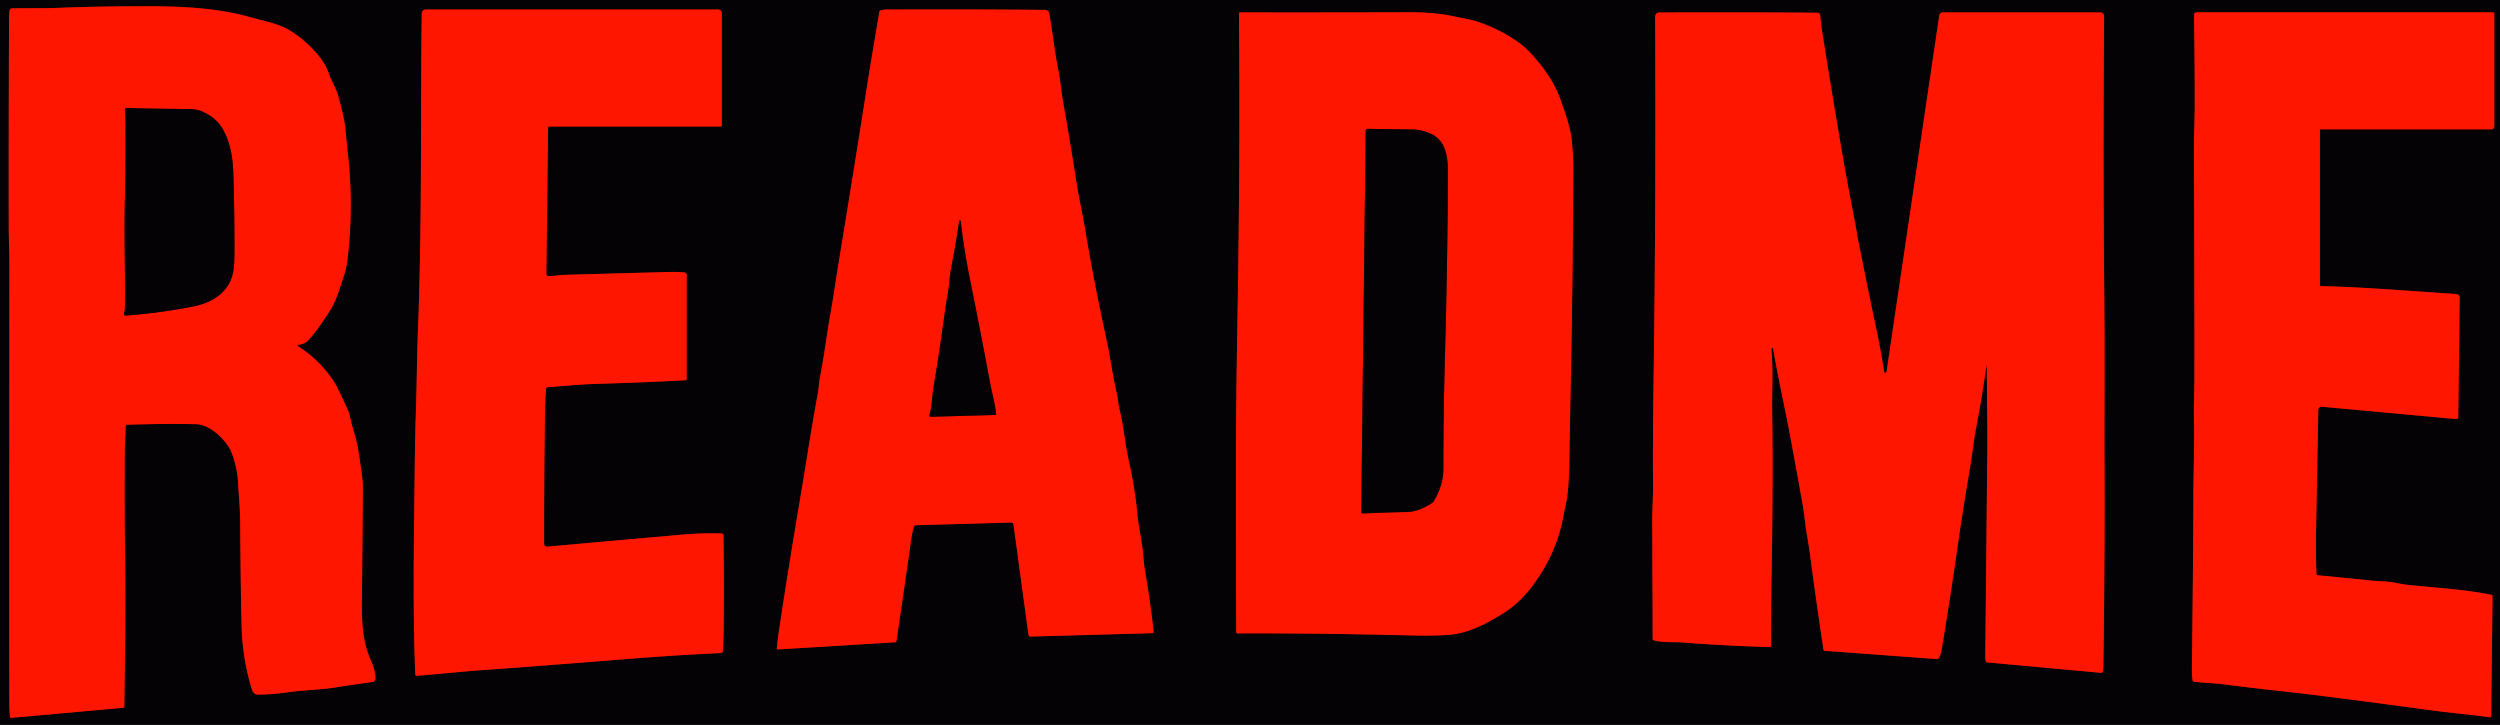
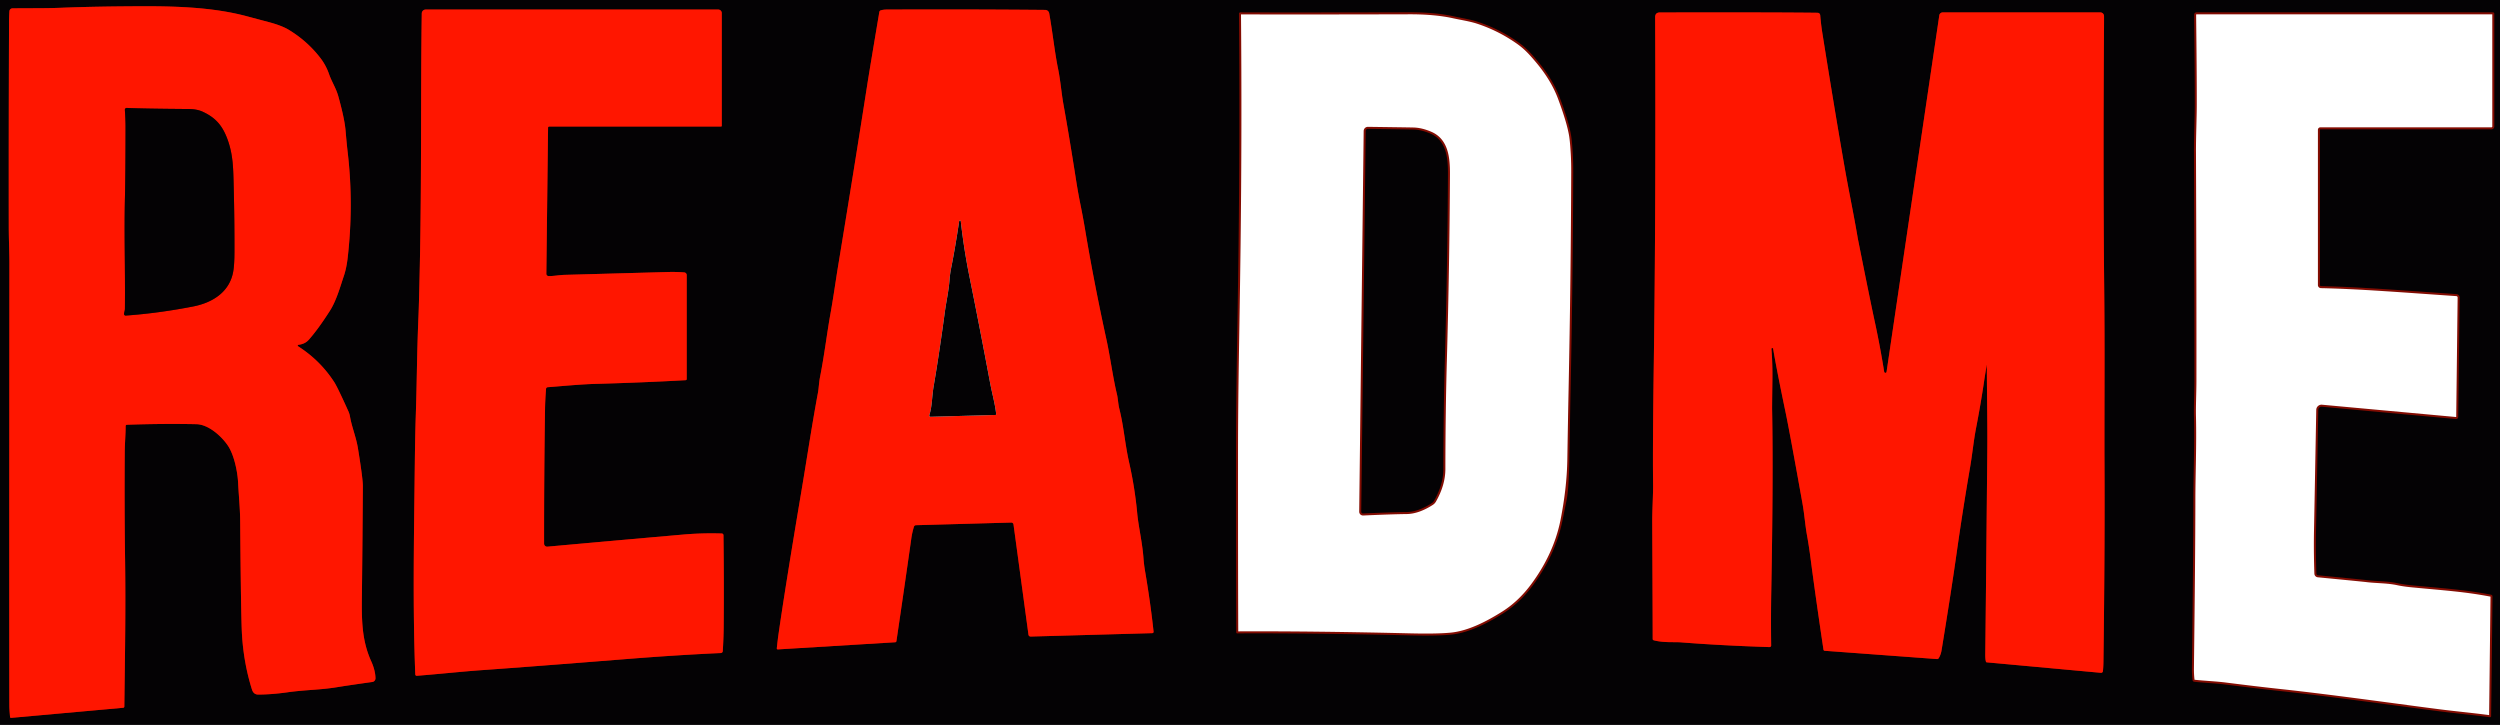
<svg xmlns="http://www.w3.org/2000/svg" version="1.1" viewBox="0.00 0.00 1238.00 359.00">
  <g stroke-width="2.00" fill="none" stroke-linecap="butt">
    <path stroke="#820c02" vector-effect="non-scaling-stroke" d="   M 147.61 171.47   A 0.39 0.39 0.0 0 1 147.77 170.75   Q 151.04 170.38 152.95 168.21   Q 157.63 162.91 163.38 153.89   C 166.67 148.74 168.65 141.42 170.27 136.68   Q 171.57 132.84 172.16 127.73   C 174.14 110.52 174.23 92.99 172.19 75.56   Q 171.68 71.20 171.14 64.81   Q 170.65 58.88 167.54 47.71   C 166.41 43.64 164.27 40.49 162.94 36.68   Q 161.44 32.37 158.74 28.83   Q 152.29 20.40 143.01 14.77   Q 139.49 12.63 132.85 10.88   Q 130.04 10.14 122.27 8.06   C 106.57 3.86 89.24 3.06 71.25 3.10   Q 47.92 3.15 30.29 3.85   C 21.86 4.18 14.92 4.02 6.16 4.14   A 1.52 1.51 1.6 0 0 4.67 5.54   Q 4.49 8.09 4.48 11.00   Q 4.27 62.03 4.34 112.00   C 4.35 118.87 4.66 125.03 4.66 130.01   Q 4.53 317.30 4.63 349.48   Q 4.64 351.36 4.98 355.05   A 0.48 0.48 0.0 0 0 5.51 355.49   L 61.02 350.49   A 0.61 0.61 0.0 0 0 61.57 349.89   C 61.88 324.46 62.29 302.25 61.94 277.05   Q 61.58 251.88 61.77 224.02   C 61.81 219.17 62.22 215.26 62.21 211.01   A 0.68 0.68 0.0 0 1 62.87 210.33   Q 81.06 209.72 97.26 210.06   C 103.28 210.19 109.74 216.06 112.86 220.69   C 116.03 225.41 117.66 233.90 117.91 239.02   C 118.25 245.87 118.88 251.42 118.94 258.33   Q 119.33 305.73 119.83 314.24   Q 120.67 328.36 124.76 341.42   Q 125.55 343.94 127.82 343.94   Q 134.42 343.94 142.20 342.85   C 151.29 341.57 158.42 341.68 166.74 340.32   Q 172.02 339.45 184.38 337.71   A 1.82 1.81 85.8 0 0 185.94 335.90   C 185.92 333.33 185.12 330.31 183.87 327.56   C 179.03 316.90 179.08 306.66 179.22 294.50   Q 179.52 267.63 179.69 240.78   Q 179.71 237.08 177.24 221.92   C 176.35 216.45 174.19 211.40 173.33 206.31   A 10.94 10.55 -62.9 0 0 172.55 203.74   Q 167.12 191.68 165.52 189.22   Q 158.57 178.48 147.61 171.47" />
    <path stroke="#820c02" vector-effect="non-scaling-stroke" d="   M 357.42 62.30   L 357.42 6.48   A 1.75 1.75 0.0 0 0 355.67 4.73   L 210.80 4.73   A 1.94 1.94 0.0 0 0 208.86 6.64   C 208.28 45.70 208.83 87.76 207.89 131.77   Q 207.49 150.58 207.24 156.44   C 206.42 175.66 206.50 187.71 205.88 206.36   Q 205.57 215.80 205.39 231.64   C 205.01 265.80 204.33 300.63 205.65 333.98   A 0.70 0.70 0.0 0 0 206.41 334.65   C 218.70 333.68 228.28 332.59 238.53 331.86   Q 263.72 330.07 309.23 326.44   Q 335.23 324.36 356.94 323.39   A 1.03 1.03 0.0 0 0 357.92 322.43   Q 358.30 316.23 358.36 310.76   Q 358.56 288.56 358.26 265.02   A 0.84 0.84 0.0 0 0 357.44 264.19   Q 347.75 263.88 338.00 264.74   Q 303.50 267.77 271.08 270.71   A 1.52 1.51 87.4 0 1 269.43 269.20   Q 269.41 234.93 269.90 202.62   Q 269.96 198.14 270.40 192.58   A 0.90 0.89 -90.0 0 1 271.22 191.75   C 279.23 191.12 287.59 190.31 294.65 190.11   Q 318.44 189.45 339.53 188.27   A 0.56 0.56 0.0 0 0 340.06 187.71   L 340.06 136.21   A 1.32 1.32 0.0 0 0 338.86 134.90   Q 335.11 134.59 330.75 134.70   Q 329.93 134.72 279.74 136.11   C 276.80 136.19 273.96 136.79 271.63 136.70   A 1.11 1.11 0.0 0 1 270.55 135.58   L 271.40 63.23   A 0.58 0.57 -89.5 0 1 271.97 62.66   L 357.06 62.66   A 0.36 0.36 0.0 0 0 357.42 62.30" />
    <path stroke="#820c02" vector-effect="non-scaling-stroke" d="   M 384.67 321.05   A 0.49 0.48 1.4 0 0 385.19 321.59   L 443.31 318.05   A 0.65 0.64 -87.2 0 0 443.91 317.50   Q 448.05 289.53 451.30 266.54   Q 451.69 263.79 452.57 260.86   A 1.10 1.08 -82.1 0 1 453.58 260.08   L 500.76 258.77   A 1.12 1.11 85.1 0 1 501.89 259.73   L 509.30 314.31   A 1.06 1.06 0.0 0 0 510.37 315.22   L 570.62 313.54   A 0.66 0.65 86.3 0 0 571.25 312.82   Q 569.75 298.71 567.01 282.67   Q 566.49 279.64 566.24 276.28   C 565.67 268.56 563.73 260.46 563.15 254.17   Q 561.98 241.55 559.17 229.13   C 557.01 219.57 556.59 211.58 554.25 202.24   C 553.73 200.18 553.58 197.16 553.13 195.32   C 551.16 187.18 549.70 176.32 548.02 168.65   Q 541.73 139.92 537.32 113.55   Q 536.28 107.37 535.04 101.31   Q 533.86 95.52 532.85 89.07   Q 529.35 66.72 526.67 51.96   C 525.60 46.09 525.21 40.21 523.97 34.14   C 522.30 25.99 521.22 15.79 519.57 6.59   A 2.05 2.04 -4.8 0 0 517.58 4.91   Q 481.40 4.57 439.25 4.73   Q 437.32 4.74 436.12 5.14   A 1.00 1.00 0.0 0 0 435.45 5.92   Q 430.64 34.43 429.46 42.00   Q 422.99 83.40 415.15 131.00   C 413.74 139.57 412.73 147.10 411.21 155.54   C 409.50 165.07 408.17 176.18 406.04 186.92   C 405.59 189.21 405.44 192.34 405.08 194.29   C 401.94 211.24 399.89 225.20 396.86 243.21   Q 388.59 292.35 385.35 315.26   Q 385.17 316.51 384.67 321.05" />
-     <path stroke="#820c02" vector-effect="non-scaling-stroke" d="   M 614.20 6.12   A 0.66 0.65 90.0 0 0 613.54 6.79   Q 614.04 63.14 613.33 121.57   C 612.77 167.73 612.08 189.03 612.07 226.18   Q 612.06 287.12 612.19 313.16   A 0.50 0.50 0.0 0 0 612.69 313.66   Q 649.48 313.47 698.28 314.64   Q 711.59 314.96 718.56 314.27   C 727.52 313.38 736.80 308.50 744.37 303.74   Q 752.56 298.58 758.92 290.07   C 766.06 280.51 771.29 269.74 773.68 258.04   Q 775.65 248.38 775.80 247.58   Q 776.90 241.91 777.14 227.53   Q 777.47 207.30 777.78 192.31   Q 778.89 137.95 779.07 85.61   Q 779.09 80.66 778.86 76.44   Q 778.52 70.37 778.04 67.30   Q 776.95 60.52 772.46 48.52   Q 768.95 39.13 761.17 29.95   C 757.75 25.90 755.38 23.36 751.41 20.60   Q 742.25 14.23 731.77 10.79   C 728.02 9.56 723.75 8.94 720.02 8.12   Q 710.66 6.04 697.79 6.08   Q 639.04 6.23 614.20 6.12" />
+     <path stroke="#820c02" vector-effect="non-scaling-stroke" d="   M 614.20 6.12   A 0.66 0.65 90.0 0 0 613.54 6.79   Q 614.04 63.14 613.33 121.57   C 612.77 167.73 612.08 189.03 612.07 226.18   Q 612.06 287.12 612.19 313.16   A 0.50 0.50 0.0 0 0 612.69 313.66   Q 649.48 313.47 698.28 314.64   Q 711.59 314.96 718.56 314.27   C 727.52 313.38 736.80 308.50 744.37 303.74   Q 752.56 298.58 758.92 290.07   C 766.06 280.51 771.29 269.74 773.68 258.04   Q 776.90 241.91 777.14 227.53   Q 777.47 207.30 777.78 192.31   Q 778.89 137.95 779.07 85.61   Q 779.09 80.66 778.86 76.44   Q 778.52 70.37 778.04 67.30   Q 776.95 60.52 772.46 48.52   Q 768.95 39.13 761.17 29.95   C 757.75 25.90 755.38 23.36 751.41 20.60   Q 742.25 14.23 731.77 10.79   C 728.02 9.56 723.75 8.94 720.02 8.12   Q 710.66 6.04 697.79 6.08   Q 639.04 6.23 614.20 6.12" />
    <path stroke="#820c02" vector-effect="non-scaling-stroke" d="   M 983.88 180.39   C 983.91 194.93 984.25 210.18 984.11 224.20   Q 983.30 309.26 983.11 324.00   Q 983.08 326.53 983.46 327.71   A 0.40 0.38 83.2 0 0 983.80 327.99   L 1040.37 333.18   A 0.91 0.90 -83.9 0 0 1041.36 332.38   Q 1041.58 330.43 1041.62 327.75   Q 1042.37 271.22 1042.13 227.00   Q 1042.10 220.48 1042.16 184.16   Q 1042.20 162.79 1041.99 141.33   Q 1041.42 83.25 1041.91 13.00   Q 1041.93 10.35 1041.92 7.96   A 1.83 1.82 -0.2 0 0 1040.09 6.15   L 962.02 6.15   A 1.70 1.69 4.1 0 0 960.34 7.60   L 934.22 184.16   A 0.13 0.11 66.3 0 1 934.20 184.23   Q 934.05 184.52 933.94 184.57   A 0.65 0.62 72.4 0 1 933.04 184.07   Q 931.05 171.62 928.44 159.53   Q 926.30 149.67 921.46 125.48   Q 920.00 118.16 919.98 118.05   C 917.92 105.84 915.40 94.02 913.33 82.11   Q 908.24 52.84 902.39 16.13   Q 901.77 12.22 901.37 7.54   A 1.32 1.32 0.0 0 0 900.07 6.33   Q 879.04 6.06 822.02 6.17   Q 819.62 6.17 819.63 8.52   Q 820.02 103.81 818.96 180.00   Q 818.38 221.47 818.61 239.75   C 818.68 244.77 818.16 252.71 818.19 258.76   Q 818.44 315.62 818.41 316.39   A 0.66 0.65 9.2 0 0 818.90 317.06   C 823.72 318.37 829.23 317.84 832.50 318.10   Q 852.00 319.65 876.25 320.44   A 0.81 0.80 0.3 0 0 877.08 319.63   Q 876.90 305.83 877.14 292.53   Q 878.17 236.12 877.55 202.82   Q 877.52 201.49 877.69 188.20   Q 877.79 179.77 877.21 172.81   A 0.41 0.41 0.0 0 1 877.58 172.36   L 877.60 172.35   A 0.41 0.41 0.0 0 1 878.06 172.70   Q 879.81 183.16 884.18 204.01   Q 886.21 213.70 892.57 249.24   C 893.60 254.97 893.90 260.04 894.87 265.33   Q 895.78 270.29 896.70 277.36   Q 899.05 295.32 902.98 321.69   A 0.68 0.68 0.0 0 0 903.60 322.27   L 959.20 326.37   A 0.94 0.92 -71.5 0 0 960.05 325.94   Q 961.09 324.27 961.47 321.97   Q 966.19 293.21 968.98 273.50   Q 971.91 252.84 975.59 231.38   C 976.77 224.47 977.31 218.37 978.57 211.87   Q 980.78 200.48 982.49 189.05   Q 983.08 185.09 983.88 180.39" />
    <path stroke="#820c02" vector-effect="non-scaling-stroke" d="   M 1235.18 6.82   A 0.72 0.72 0.0 0 0 1234.46 6.10   L 1087.74 6.10   A 1.22 1.21 -0.5 0 0 1086.52 7.33   Q 1086.86 35.33 1086.84 51.50   C 1086.84 58.47 1086.41 67.51 1086.45 75.50   Q 1086.73 144.97 1086.67 188.76   C 1086.66 194.63 1086.32 201.06 1086.45 206.41   C 1086.78 220.36 1086.17 234.77 1086.15 247.20   Q 1086.12 275.38 1085.44 330.76   Q 1085.40 334.09 1085.75 336.79   A 0.95 0.94 -0.3 0 0 1086.59 337.61   C 1091.59 338.14 1097.47 338.39 1102.31 339.01   Q 1117.84 340.98 1129.26 342.21   C 1155.72 345.07 1190.21 349.98 1208.01 352.24   C 1216.37 353.30 1224.61 354.05 1232.92 355.17   A 0.61 0.60 4.2 0 0 1233.61 354.58   L 1234.30 295.38   A 0.90 0.89 5.8 0 0 1233.57 294.49   C 1220.57 292.02 1211.48 291.49 1194.77 289.89   Q 1190.34 289.47 1187.28 288.81   C 1182.21 287.71 1176.99 287.89 1171.91 287.26   Q 1170.18 287.04 1147.85 284.88   A 0.87 0.86 -88.1 0 1 1147.08 284.05   Q 1146.70 272.75 1146.90 262.50   Q 1147.20 247.42 1148.01 202.98   A 1.61 1.61 0.0 0 1 1149.77 201.41   L 1216.19 207.51   A 1.04 1.03 2.8 0 0 1217.32 206.49   L 1218.02 147.35   A 1.70 1.69 2.3 0 0 1216.44 145.64   C 1187.07 143.63 1168.64 142.12 1149.34 141.69   A 0.53 0.53 0.0 0 1 1148.83 141.16   L 1148.83 64.26   A 0.20 0.20 0.0 0 1 1149.03 64.06   L 1233.78 64.06   A 1.40 1.39 0.0 0 0 1235.18 62.67   L 1235.18 6.82" />
    <path stroke="#820c02" vector-effect="non-scaling-stroke" d="   M 62.29 156.27   Q 78.55 155.10 95.61 151.77   C 105.76 149.79 114.06 144.19 115.59 133.85   Q 116.08 130.59 116.10 125.00   Q 116.15 109.04 115.73 92.58   C 115.50 83.93 115.53 77.18 112.86 69.56   C 110.31 62.32 106.89 58.34 100.39 55.33   Q 97.56 54.02 93.51 53.99   Q 71.19 53.83 62.77 53.45   A 0.91 0.90 89.4 0 0 61.83 54.42   Q 62.18 59.37 62.17 63.01   Q 62.15 85.74 61.88 97.38   C 61.42 117.24 62.05 131.25 61.86 152.93   C 61.85 153.92 61.35 155.10 61.42 155.56   A 0.82 0.82 0.0 0 0 62.29 156.27" />
-     <path stroke="#820c02" vector-effect="non-scaling-stroke" d="   M 475.78 109.59   A 0.40 0.40 0.0 0 0 474.98 109.58   Q 473.05 122.49 471.13 132.15   Q 470.42 135.73 470.22 138.50   C 469.82 144.04 468.58 149.35 467.90 154.39   Q 465.07 175.44 462.36 191.17   C 461.45 196.42 461.65 201.04 460.22 205.54   A 0.65 0.65 0.0 0 0 460.85 206.39   L 492.95 205.49   A 0.37 0.37 0.0 0 0 493.31 205.08   C 492.72 199.76 491.35 195.24 490.24 189.31   Q 485.23 162.50 479.98 136.52   Q 477.33 123.40 475.78 109.59" />
    <path stroke="#820c02" vector-effect="non-scaling-stroke" d="   M 674.08 253.38   A 0.89 0.89 0.0 0 0 675.01 254.28   Q 688.85 253.65 696.51 253.56   Q 702.27 253.49 708.96 249.20   A 3.71 3.70 89.0 0 0 710.20 247.91   Q 714.74 239.98 714.75 232.23   Q 714.80 203.17 715.48 178.75   Q 716.82 130.61 717.02 86.26   C 717.06 78.34 716.31 69.59 708.41 66.18   Q 703.87 64.22 699.92 64.14   Q 696.36 64.06 677.39 63.81   A 1.09 1.08 -89.2 0 0 676.29 64.89   L 674.08 253.38" />
  </g>
  <path fill="#040204" d="   M 1238.00 0.00   L 1238.00 359.00   L 0.00 359.00   L 0.00 0.00   L 1238.00 0.00   Z   M 147.61 171.47   A 0.39 0.39 0.0 0 1 147.77 170.75   Q 151.04 170.38 152.95 168.21   Q 157.63 162.91 163.38 153.89   C 166.67 148.74 168.65 141.42 170.27 136.68   Q 171.57 132.84 172.16 127.73   C 174.14 110.52 174.23 92.99 172.19 75.56   Q 171.68 71.20 171.14 64.81   Q 170.65 58.88 167.54 47.71   C 166.41 43.64 164.27 40.49 162.94 36.68   Q 161.44 32.37 158.74 28.83   Q 152.29 20.40 143.01 14.77   Q 139.49 12.63 132.85 10.88   Q 130.04 10.14 122.27 8.06   C 106.57 3.86 89.24 3.06 71.25 3.10   Q 47.92 3.15 30.29 3.85   C 21.86 4.18 14.92 4.02 6.16 4.14   A 1.52 1.51 1.6 0 0 4.67 5.54   Q 4.49 8.09 4.48 11.00   Q 4.27 62.03 4.34 112.00   C 4.35 118.87 4.66 125.03 4.66 130.01   Q 4.53 317.30 4.63 349.48   Q 4.64 351.36 4.98 355.05   A 0.48 0.48 0.0 0 0 5.51 355.49   L 61.02 350.49   A 0.61 0.61 0.0 0 0 61.57 349.89   C 61.88 324.46 62.29 302.25 61.94 277.05   Q 61.58 251.88 61.77 224.02   C 61.81 219.17 62.22 215.26 62.21 211.01   A 0.68 0.68 0.0 0 1 62.87 210.33   Q 81.06 209.72 97.26 210.06   C 103.28 210.19 109.74 216.06 112.86 220.69   C 116.03 225.41 117.66 233.90 117.91 239.02   C 118.25 245.87 118.88 251.42 118.94 258.33   Q 119.33 305.73 119.83 314.24   Q 120.67 328.36 124.76 341.42   Q 125.55 343.94 127.82 343.94   Q 134.42 343.94 142.20 342.85   C 151.29 341.57 158.42 341.68 166.74 340.32   Q 172.02 339.45 184.38 337.71   A 1.82 1.81 85.8 0 0 185.94 335.90   C 185.92 333.33 185.12 330.31 183.87 327.56   C 179.03 316.90 179.08 306.66 179.22 294.50   Q 179.52 267.63 179.69 240.78   Q 179.71 237.08 177.24 221.92   C 176.35 216.45 174.19 211.40 173.33 206.31   A 10.94 10.55 -62.9 0 0 172.55 203.74   Q 167.12 191.68 165.52 189.22   Q 158.57 178.48 147.61 171.47   Z   M 357.42 62.30   L 357.42 6.48   A 1.75 1.75 0.0 0 0 355.67 4.73   L 210.80 4.73   A 1.94 1.94 0.0 0 0 208.86 6.64   C 208.28 45.70 208.83 87.76 207.89 131.77   Q 207.49 150.58 207.24 156.44   C 206.42 175.66 206.50 187.71 205.88 206.36   Q 205.57 215.80 205.39 231.64   C 205.01 265.80 204.33 300.63 205.65 333.98   A 0.70 0.70 0.0 0 0 206.41 334.65   C 218.70 333.68 228.28 332.59 238.53 331.86   Q 263.72 330.07 309.23 326.44   Q 335.23 324.36 356.94 323.39   A 1.03 1.03 0.0 0 0 357.92 322.43   Q 358.30 316.23 358.36 310.76   Q 358.56 288.56 358.26 265.02   A 0.84 0.84 0.0 0 0 357.44 264.19   Q 347.75 263.88 338.00 264.74   Q 303.50 267.77 271.08 270.71   A 1.52 1.51 87.4 0 1 269.43 269.20   Q 269.41 234.93 269.90 202.62   Q 269.96 198.14 270.40 192.58   A 0.90 0.89 -90.0 0 1 271.22 191.75   C 279.23 191.12 287.59 190.31 294.65 190.11   Q 318.44 189.45 339.53 188.27   A 0.56 0.56 0.0 0 0 340.06 187.71   L 340.06 136.21   A 1.32 1.32 0.0 0 0 338.86 134.90   Q 335.11 134.59 330.75 134.70   Q 329.93 134.72 279.74 136.11   C 276.80 136.19 273.96 136.79 271.63 136.70   A 1.11 1.11 0.0 0 1 270.55 135.58   L 271.40 63.23   A 0.58 0.57 -89.5 0 1 271.97 62.66   L 357.06 62.66   A 0.36 0.36 0.0 0 0 357.42 62.30   Z   M 384.67 321.05   A 0.49 0.48 1.4 0 0 385.19 321.59   L 443.31 318.05   A 0.65 0.64 -87.2 0 0 443.91 317.50   Q 448.05 289.53 451.30 266.54   Q 451.69 263.79 452.57 260.86   A 1.10 1.08 -82.1 0 1 453.58 260.08   L 500.76 258.77   A 1.12 1.11 85.1 0 1 501.89 259.73   L 509.30 314.31   A 1.06 1.06 0.0 0 0 510.37 315.22   L 570.62 313.54   A 0.66 0.65 86.3 0 0 571.25 312.82   Q 569.75 298.71 567.01 282.67   Q 566.49 279.64 566.24 276.28   C 565.67 268.56 563.73 260.46 563.15 254.17   Q 561.98 241.55 559.17 229.13   C 557.01 219.57 556.59 211.58 554.25 202.24   C 553.73 200.18 553.58 197.16 553.13 195.32   C 551.16 187.18 549.70 176.32 548.02 168.65   Q 541.73 139.92 537.32 113.55   Q 536.28 107.37 535.04 101.31   Q 533.86 95.52 532.85 89.07   Q 529.35 66.72 526.67 51.96   C 525.60 46.09 525.21 40.21 523.97 34.14   C 522.30 25.99 521.22 15.79 519.57 6.59   A 2.05 2.04 -4.8 0 0 517.58 4.91   Q 481.40 4.57 439.25 4.73   Q 437.32 4.74 436.12 5.14   A 1.00 1.00 0.0 0 0 435.45 5.92   Q 430.64 34.43 429.46 42.00   Q 422.99 83.40 415.15 131.00   C 413.74 139.57 412.73 147.10 411.21 155.54   C 409.50 165.07 408.17 176.18 406.04 186.92   C 405.59 189.21 405.44 192.34 405.08 194.29   C 401.94 211.24 399.89 225.20 396.86 243.21   Q 388.59 292.35 385.35 315.26   Q 385.17 316.51 384.67 321.05   Z   M 614.20 6.12   A 0.66 0.65 90.0 0 0 613.54 6.79   Q 614.04 63.14 613.33 121.57   C 612.77 167.73 612.08 189.03 612.07 226.18   Q 612.06 287.12 612.19 313.16   A 0.50 0.50 0.0 0 0 612.69 313.66   Q 649.48 313.47 698.28 314.64   Q 711.59 314.96 718.56 314.27   C 727.52 313.38 736.80 308.50 744.37 303.74   Q 752.56 298.58 758.92 290.07   C 766.06 280.51 771.29 269.74 773.68 258.04   Q 775.65 248.38 775.80 247.58   Q 776.90 241.91 777.14 227.53   Q 777.47 207.30 777.78 192.31   Q 778.89 137.95 779.07 85.61   Q 779.09 80.66 778.86 76.44   Q 778.52 70.37 778.04 67.30   Q 776.95 60.52 772.46 48.52   Q 768.95 39.13 761.17 29.95   C 757.75 25.90 755.38 23.36 751.41 20.60   Q 742.25 14.23 731.77 10.79   C 728.02 9.56 723.75 8.94 720.02 8.12   Q 710.66 6.04 697.79 6.08   Q 639.04 6.23 614.20 6.12   Z   M 983.88 180.39   C 983.91 194.93 984.25 210.18 984.11 224.20   Q 983.30 309.26 983.11 324.00   Q 983.08 326.53 983.46 327.71   A 0.40 0.38 83.2 0 0 983.80 327.99   L 1040.37 333.18   A 0.91 0.90 -83.9 0 0 1041.36 332.38   Q 1041.58 330.43 1041.62 327.75   Q 1042.37 271.22 1042.13 227.00   Q 1042.10 220.48 1042.16 184.16   Q 1042.20 162.79 1041.99 141.33   Q 1041.42 83.25 1041.91 13.00   Q 1041.93 10.35 1041.92 7.96   A 1.83 1.82 -0.2 0 0 1040.09 6.15   L 962.02 6.15   A 1.70 1.69 4.1 0 0 960.34 7.60   L 934.22 184.16   A 0.13 0.11 66.3 0 1 934.20 184.23   Q 934.05 184.52 933.94 184.57   A 0.65 0.62 72.4 0 1 933.04 184.07   Q 931.05 171.62 928.44 159.53   Q 926.30 149.67 921.46 125.48   Q 920.00 118.16 919.98 118.05   C 917.92 105.84 915.40 94.02 913.33 82.11   Q 908.24 52.84 902.39 16.13   Q 901.77 12.22 901.37 7.54   A 1.32 1.32 0.0 0 0 900.07 6.33   Q 879.04 6.06 822.02 6.17   Q 819.62 6.17 819.63 8.52   Q 820.02 103.81 818.96 180.00   Q 818.38 221.47 818.61 239.75   C 818.68 244.77 818.16 252.71 818.19 258.76   Q 818.44 315.62 818.41 316.39   A 0.66 0.65 9.2 0 0 818.90 317.06   C 823.72 318.37 829.23 317.84 832.50 318.10   Q 852.00 319.65 876.25 320.44   A 0.81 0.80 0.3 0 0 877.08 319.63   Q 876.90 305.83 877.14 292.53   Q 878.17 236.12 877.55 202.82   Q 877.52 201.49 877.69 188.20   Q 877.79 179.77 877.21 172.81   A 0.41 0.41 0.0 0 1 877.58 172.36   L 877.60 172.35   A 0.41 0.41 0.0 0 1 878.06 172.70   Q 879.81 183.16 884.18 204.01   Q 886.21 213.70 892.57 249.24   C 893.60 254.97 893.90 260.04 894.87 265.33   Q 895.78 270.29 896.70 277.36   Q 899.05 295.32 902.98 321.69   A 0.68 0.68 0.0 0 0 903.60 322.27   L 959.20 326.37   A 0.94 0.92 -71.5 0 0 960.05 325.94   Q 961.09 324.27 961.47 321.97   Q 966.19 293.21 968.98 273.50   Q 971.91 252.84 975.59 231.38   C 976.77 224.47 977.31 218.37 978.57 211.87   Q 980.78 200.48 982.49 189.05   Q 983.08 185.09 983.88 180.39   Z   M 1235.18 6.82   A 0.72 0.72 0.0 0 0 1234.46 6.10   L 1087.74 6.10   A 1.22 1.21 -0.5 0 0 1086.52 7.33   Q 1086.86 35.33 1086.84 51.50   C 1086.84 58.47 1086.41 67.51 1086.45 75.50   Q 1086.73 144.97 1086.67 188.76   C 1086.66 194.63 1086.32 201.06 1086.45 206.41   C 1086.78 220.36 1086.17 234.77 1086.15 247.20   Q 1086.12 275.38 1085.44 330.76   Q 1085.40 334.09 1085.75 336.79   A 0.95 0.94 -0.3 0 0 1086.59 337.61   C 1091.59 338.14 1097.47 338.39 1102.31 339.01   Q 1117.84 340.98 1129.26 342.21   C 1155.72 345.07 1190.21 349.98 1208.01 352.24   C 1216.37 353.30 1224.61 354.05 1232.92 355.17   A 0.61 0.60 4.2 0 0 1233.61 354.58   L 1234.30 295.38   A 0.90 0.89 5.8 0 0 1233.57 294.49   C 1220.57 292.02 1211.48 291.49 1194.77 289.89   Q 1190.34 289.47 1187.28 288.81   C 1182.21 287.71 1176.99 287.89 1171.91 287.26   Q 1170.18 287.04 1147.85 284.88   A 0.87 0.86 -88.1 0 1 1147.08 284.05   Q 1146.70 272.75 1146.90 262.50   Q 1147.20 247.42 1148.01 202.98   A 1.61 1.61 0.0 0 1 1149.77 201.41   L 1216.19 207.51   A 1.04 1.03 2.8 0 0 1217.32 206.49   L 1218.02 147.35   A 1.70 1.69 2.3 0 0 1216.44 145.64   C 1187.07 143.63 1168.64 142.12 1149.34 141.69   A 0.53 0.53 0.0 0 1 1148.83 141.16   L 1148.83 64.26   A 0.20 0.20 0.0 0 1 1149.03 64.06   L 1233.78 64.06   A 1.40 1.39 0.0 0 0 1235.18 62.67   L 1235.18 6.82   Z" />
  <path fill="#ff1600" d="   M 147.61 171.47   Q 158.57 178.48 165.52 189.22   Q 167.12 191.68 172.55 203.74   A 10.94 10.55 -62.9 0 1 173.33 206.31   C 174.19 211.40 176.35 216.45 177.24 221.92   Q 179.71 237.08 179.69 240.78   Q 179.52 267.63 179.22 294.50   C 179.08 306.66 179.03 316.90 183.87 327.56   C 185.12 330.31 185.92 333.33 185.94 335.90   A 1.82 1.81 85.8 0 1 184.38 337.71   Q 172.02 339.45 166.74 340.32   C 158.42 341.68 151.29 341.57 142.20 342.85   Q 134.42 343.94 127.82 343.94   Q 125.55 343.94 124.76 341.42   Q 120.67 328.36 119.83 314.24   Q 119.33 305.73 118.94 258.33   C 118.88 251.42 118.25 245.87 117.91 239.02   C 117.66 233.90 116.03 225.41 112.86 220.69   C 109.74 216.06 103.28 210.19 97.26 210.06   Q 81.06 209.72 62.87 210.33   A 0.68 0.68 0.0 0 0 62.21 211.01   C 62.22 215.26 61.81 219.17 61.77 224.02   Q 61.58 251.88 61.94 277.05   C 62.29 302.25 61.88 324.46 61.57 349.89   A 0.61 0.61 0.0 0 1 61.02 350.49   L 5.51 355.49   A 0.48 0.48 0.0 0 1 4.98 355.05   Q 4.64 351.36 4.63 349.48   Q 4.53 317.30 4.66 130.01   C 4.66 125.03 4.35 118.87 4.34 112.00   Q 4.27 62.03 4.48 11.00   Q 4.49 8.09 4.67 5.54   A 1.52 1.51 1.6 0 1 6.16 4.14   C 14.92 4.02 21.86 4.18 30.29 3.85   Q 47.92 3.15 71.25 3.10   C 89.24 3.06 106.57 3.86 122.27 8.06   Q 130.04 10.14 132.85 10.88   Q 139.49 12.63 143.01 14.77   Q 152.29 20.40 158.74 28.83   Q 161.44 32.37 162.94 36.68   C 164.27 40.49 166.41 43.64 167.54 47.71   Q 170.65 58.88 171.14 64.81   Q 171.68 71.20 172.19 75.56   C 174.23 92.99 174.14 110.52 172.16 127.73   Q 171.57 132.84 170.27 136.68   C 168.65 141.42 166.67 148.74 163.38 153.89   Q 157.63 162.91 152.95 168.21   Q 151.04 170.38 147.77 170.75   A 0.39 0.39 0.0 0 0 147.61 171.47   Z   M 62.29 156.27   Q 78.55 155.10 95.61 151.77   C 105.76 149.79 114.06 144.19 115.59 133.85   Q 116.08 130.59 116.10 125.00   Q 116.15 109.04 115.73 92.58   C 115.50 83.93 115.53 77.18 112.86 69.56   C 110.31 62.32 106.89 58.34 100.39 55.33   Q 97.56 54.02 93.51 53.99   Q 71.19 53.83 62.77 53.45   A 0.91 0.90 89.4 0 0 61.83 54.42   Q 62.18 59.37 62.17 63.01   Q 62.15 85.74 61.88 97.38   C 61.42 117.24 62.05 131.25 61.86 152.93   C 61.85 153.92 61.35 155.10 61.42 155.56   A 0.82 0.82 0.0 0 0 62.29 156.27   Z" />
  <path fill="#ff1600" d="   M 357.42 62.30   A 0.36 0.36 0.0 0 1 357.06 62.66   L 271.97 62.66   A 0.58 0.57 -89.5 0 0 271.40 63.23   L 270.55 135.58   A 1.11 1.11 0.0 0 0 271.63 136.70   C 273.96 136.79 276.80 136.19 279.74 136.11   Q 329.93 134.72 330.75 134.70   Q 335.11 134.59 338.86 134.90   A 1.32 1.32 0.0 0 1 340.06 136.21   L 340.06 187.71   A 0.56 0.56 0.0 0 1 339.53 188.27   Q 318.44 189.45 294.65 190.11   C 287.59 190.31 279.23 191.12 271.22 191.75   A 0.90 0.89 -90.0 0 0 270.40 192.58   Q 269.96 198.14 269.90 202.62   Q 269.41 234.93 269.43 269.20   A 1.52 1.51 87.4 0 0 271.08 270.71   Q 303.50 267.77 338.00 264.74   Q 347.75 263.88 357.44 264.19   A 0.84 0.84 0.0 0 1 358.26 265.02   Q 358.56 288.56 358.36 310.76   Q 358.30 316.23 357.92 322.43   A 1.03 1.03 0.0 0 1 356.94 323.39   Q 335.23 324.36 309.23 326.44   Q 263.72 330.07 238.53 331.86   C 228.28 332.59 218.70 333.68 206.41 334.65   A 0.70 0.70 0.0 0 1 205.65 333.98   C 204.33 300.63 205.01 265.80 205.39 231.64   Q 205.57 215.80 205.88 206.36   C 206.50 187.71 206.42 175.66 207.24 156.44   Q 207.49 150.58 207.89 131.77   C 208.83 87.76 208.28 45.70 208.86 6.64   A 1.94 1.94 0.0 0 1 210.80 4.73   L 355.67 4.73   A 1.75 1.75 0.0 0 1 357.42 6.48   L 357.42 62.30   Z" />
  <path fill="#ff1600" d="   M 384.67 321.05   Q 385.17 316.51 385.35 315.26   Q 388.59 292.35 396.86 243.21   C 399.89 225.20 401.94 211.24 405.08 194.29   C 405.44 192.34 405.59 189.21 406.04 186.92   C 408.17 176.18 409.50 165.07 411.21 155.54   C 412.73 147.10 413.74 139.57 415.15 131.00   Q 422.99 83.40 429.46 42.00   Q 430.64 34.43 435.45 5.92   A 1.00 1.00 0.0 0 1 436.12 5.14   Q 437.32 4.74 439.25 4.73   Q 481.40 4.57 517.58 4.91   A 2.05 2.04 -4.8 0 1 519.57 6.59   C 521.22 15.79 522.30 25.99 523.97 34.14   C 525.21 40.21 525.60 46.09 526.67 51.96   Q 529.35 66.72 532.85 89.07   Q 533.86 95.52 535.04 101.31   Q 536.28 107.37 537.32 113.55   Q 541.73 139.92 548.02 168.65   C 549.70 176.32 551.16 187.18 553.13 195.32   C 553.58 197.16 553.73 200.18 554.25 202.24   C 556.59 211.58 557.01 219.57 559.17 229.13   Q 561.98 241.55 563.15 254.17   C 563.73 260.46 565.67 268.56 566.24 276.28   Q 566.49 279.64 567.01 282.67   Q 569.75 298.71 571.25 312.82   A 0.66 0.65 86.3 0 1 570.62 313.54   L 510.37 315.22   A 1.06 1.06 0.0 0 1 509.30 314.31   L 501.89 259.73   A 1.12 1.11 85.1 0 0 500.76 258.77   L 453.58 260.08   A 1.10 1.08 -82.1 0 0 452.57 260.86   Q 451.69 263.79 451.30 266.54   Q 448.05 289.53 443.91 317.50   A 0.65 0.64 -87.2 0 1 443.31 318.05   L 385.19 321.59   A 0.49 0.48 1.4 0 1 384.67 321.05   Z   M 475.78 109.59   A 0.40 0.40 0.0 0 0 474.98 109.58   Q 473.05 122.49 471.13 132.15   Q 470.42 135.73 470.22 138.50   C 469.82 144.04 468.58 149.35 467.90 154.39   Q 465.07 175.44 462.36 191.17   C 461.45 196.42 461.65 201.04 460.22 205.54   A 0.65 0.65 0.0 0 0 460.85 206.39   L 492.95 205.49   A 0.37 0.37 0.0 0 0 493.31 205.08   C 492.72 199.76 491.35 195.24 490.24 189.31   Q 485.23 162.50 479.98 136.52   Q 477.33 123.40 475.78 109.59   Z" />
-   <path fill="#ff1600" d="   M 614.20 6.12   Q 639.04 6.23 697.79 6.08   Q 710.66 6.04 720.02 8.12   C 723.75 8.94 728.02 9.56 731.77 10.79   Q 742.25 14.23 751.41 20.60   C 755.38 23.36 757.75 25.90 761.17 29.95   Q 768.95 39.13 772.46 48.52   Q 776.95 60.52 778.04 67.30   Q 778.52 70.37 778.86 76.44   Q 779.09 80.66 779.07 85.61   Q 778.89 137.95 777.78 192.31   Q 777.47 207.30 777.14 227.53   Q 776.90 241.91 775.80 247.58   Q 775.65 248.38 773.68 258.04   C 771.29 269.74 766.06 280.51 758.92 290.07   Q 752.56 298.58 744.37 303.74   C 736.80 308.50 727.52 313.38 718.56 314.27   Q 711.59 314.96 698.28 314.64   Q 649.48 313.47 612.69 313.66   A 0.50 0.50 0.0 0 1 612.19 313.16   Q 612.06 287.12 612.07 226.18   C 612.08 189.03 612.77 167.73 613.33 121.57   Q 614.04 63.14 613.54 6.79   A 0.66 0.65 90.0 0 1 614.20 6.12   Z   M 674.08 253.38   A 0.89 0.89 0.0 0 0 675.01 254.28   Q 688.85 253.65 696.51 253.56   Q 702.27 253.49 708.96 249.20   A 3.71 3.70 89.0 0 0 710.20 247.91   Q 714.74 239.98 714.75 232.23   Q 714.80 203.17 715.48 178.75   Q 716.82 130.61 717.02 86.26   C 717.06 78.34 716.31 69.59 708.41 66.18   Q 703.87 64.22 699.92 64.14   Q 696.36 64.06 677.39 63.81   A 1.09 1.08 -89.2 0 0 676.29 64.89   L 674.08 253.38   Z" />
  <path fill="#ff1600" d="   M 983.88 180.39   Q 983.08 185.09 982.49 189.05   Q 980.78 200.48 978.57 211.87   C 977.31 218.37 976.77 224.47 975.59 231.38   Q 971.91 252.84 968.98 273.50   Q 966.19 293.21 961.47 321.97   Q 961.09 324.27 960.05 325.94   A 0.94 0.92 -71.5 0 1 959.20 326.37   L 903.60 322.27   A 0.68 0.68 0.0 0 1 902.98 321.69   Q 899.05 295.32 896.70 277.36   Q 895.78 270.29 894.87 265.33   C 893.90 260.04 893.60 254.97 892.57 249.24   Q 886.21 213.70 884.18 204.01   Q 879.81 183.16 878.06 172.70   A 0.41 0.41 0.0 0 0 877.60 172.35   L 877.58 172.36   A 0.41 0.41 0.0 0 0 877.21 172.81   Q 877.79 179.77 877.69 188.20   Q 877.52 201.49 877.55 202.82   Q 878.17 236.12 877.14 292.53   Q 876.90 305.83 877.08 319.63   A 0.81 0.80 0.3 0 1 876.25 320.44   Q 852.00 319.65 832.50 318.10   C 829.23 317.84 823.72 318.37 818.90 317.06   A 0.66 0.65 9.2 0 1 818.41 316.39   Q 818.44 315.62 818.19 258.76   C 818.16 252.71 818.68 244.77 818.61 239.75   Q 818.38 221.47 818.96 180.00   Q 820.02 103.81 819.63 8.52   Q 819.62 6.17 822.02 6.17   Q 879.04 6.06 900.07 6.33   A 1.32 1.32 0.0 0 1 901.37 7.54   Q 901.77 12.22 902.39 16.13   Q 908.24 52.84 913.33 82.11   C 915.40 94.02 917.92 105.84 919.98 118.05   Q 920.00 118.16 921.46 125.48   Q 926.30 149.67 928.44 159.53   Q 931.05 171.62 933.04 184.07   A 0.65 0.62 72.4 0 0 933.94 184.57   Q 934.05 184.52 934.20 184.23   A 0.13 0.11 66.3 0 0 934.22 184.16   L 960.34 7.60   A 1.70 1.69 4.1 0 1 962.02 6.15   L 1040.09 6.15   A 1.83 1.82 -0.2 0 1 1041.92 7.96   Q 1041.93 10.35 1041.91 13.00   Q 1041.42 83.25 1041.99 141.33   Q 1042.20 162.79 1042.16 184.16   Q 1042.10 220.48 1042.13 227.00   Q 1042.37 271.22 1041.62 327.75   Q 1041.58 330.43 1041.36 332.38   A 0.91 0.90 -83.9 0 1 1040.37 333.18   L 983.80 327.99   A 0.40 0.38 83.2 0 1 983.46 327.71   Q 983.08 326.53 983.11 324.00   Q 983.30 309.26 984.11 224.20   C 984.25 210.18 983.91 194.93 983.88 180.39   Z" />
-   <path fill="#ff1600" d="   M 1235.18 6.82   L 1235.18 62.67   A 1.40 1.39 -0.0 0 1 1233.78 64.06   L 1149.03 64.06   A 0.20 0.20 0.0 0 0 1148.83 64.26   L 1148.83 141.16   A 0.53 0.53 0.0 0 0 1149.34 141.69   C 1168.64 142.12 1187.07 143.63 1216.44 145.64   A 1.70 1.69 2.3 0 1 1218.02 147.35   L 1217.32 206.49   A 1.04 1.03 2.8 0 1 1216.19 207.51   L 1149.77 201.41   A 1.61 1.61 0.0 0 0 1148.01 202.98   Q 1147.20 247.42 1146.90 262.50   Q 1146.70 272.75 1147.08 284.05   A 0.87 0.86 -88.1 0 0 1147.85 284.88   Q 1170.18 287.04 1171.91 287.26   C 1176.99 287.89 1182.21 287.71 1187.28 288.81   Q 1190.34 289.47 1194.77 289.89   C 1211.48 291.49 1220.57 292.02 1233.57 294.49   A 0.90 0.89 5.8 0 1 1234.30 295.38   L 1233.61 354.58   A 0.61 0.60 4.2 0 1 1232.92 355.17   C 1224.61 354.05 1216.37 353.30 1208.01 352.24   C 1190.21 349.98 1155.72 345.07 1129.26 342.21   Q 1117.84 340.98 1102.31 339.01   C 1097.47 338.39 1091.59 338.14 1086.59 337.61   A 0.95 0.94 -0.3 0 1 1085.75 336.79   Q 1085.40 334.09 1085.44 330.76   Q 1086.12 275.38 1086.15 247.20   C 1086.17 234.77 1086.78 220.36 1086.45 206.41   C 1086.32 201.06 1086.66 194.63 1086.67 188.76   Q 1086.73 144.97 1086.45 75.50   C 1086.41 67.51 1086.84 58.47 1086.84 51.50   Q 1086.86 35.33 1086.52 7.33   A 1.22 1.21 -0.5 0 1 1087.74 6.10   L 1234.46 6.10   A 0.72 0.72 0.0 0 1 1235.18 6.82   Z" />
  <path fill="#040204" d="   M 61.42 155.56   C 61.35 155.10 61.85 153.92 61.86 152.93   C 62.05 131.25 61.42 117.24 61.88 97.38   Q 62.15 85.74 62.17 63.01   Q 62.18 59.37 61.83 54.42   A 0.91 0.90 89.4 0 1 62.77 53.45   Q 71.19 53.83 93.51 53.99   Q 97.56 54.02 100.39 55.33   C 106.89 58.34 110.31 62.32 112.86 69.56   C 115.53 77.18 115.50 83.93 115.73 92.58   Q 116.15 109.04 116.10 125.00   Q 116.08 130.59 115.59 133.85   C 114.06 144.19 105.76 149.79 95.61 151.77   Q 78.55 155.10 62.29 156.27   A 0.82 0.82 0.0 0 1 61.42 155.56   Z" />
  <path fill="#040204" d="   M 674.08 253.38   L 676.29 64.89   A 1.09 1.08 -89.2 0 1 677.39 63.81   Q 696.36 64.06 699.92 64.14   Q 703.87 64.22 708.41 66.18   C 716.31 69.59 717.06 78.34 717.02 86.26   Q 716.82 130.61 715.48 178.75   Q 714.80 203.17 714.75 232.23   Q 714.74 239.98 710.20 247.91   A 3.71 3.70 89.0 0 1 708.96 249.20   Q 702.27 253.49 696.51 253.56   Q 688.85 253.65 675.01 254.28   A 0.89 0.89 0.0 0 1 674.08 253.38   Z" />
  <path fill="#040204" d="   M 475.78 109.59   Q 477.33 123.40 479.98 136.52   Q 485.23 162.50 490.24 189.31   C 491.35 195.24 492.72 199.76 493.31 205.08   A 0.37 0.37 0.0 0 1 492.95 205.49   L 460.85 206.39   A 0.65 0.65 0.0 0 1 460.22 205.54   C 461.65 201.04 461.45 196.42 462.36 191.17   Q 465.07 175.44 467.90 154.39   C 468.58 149.35 469.82 144.04 470.22 138.50   Q 470.42 135.73 471.13 132.15   Q 473.05 122.49 474.98 109.58   A 0.40 0.40 0.0 0 1 475.78 109.59   Z" />
</svg>